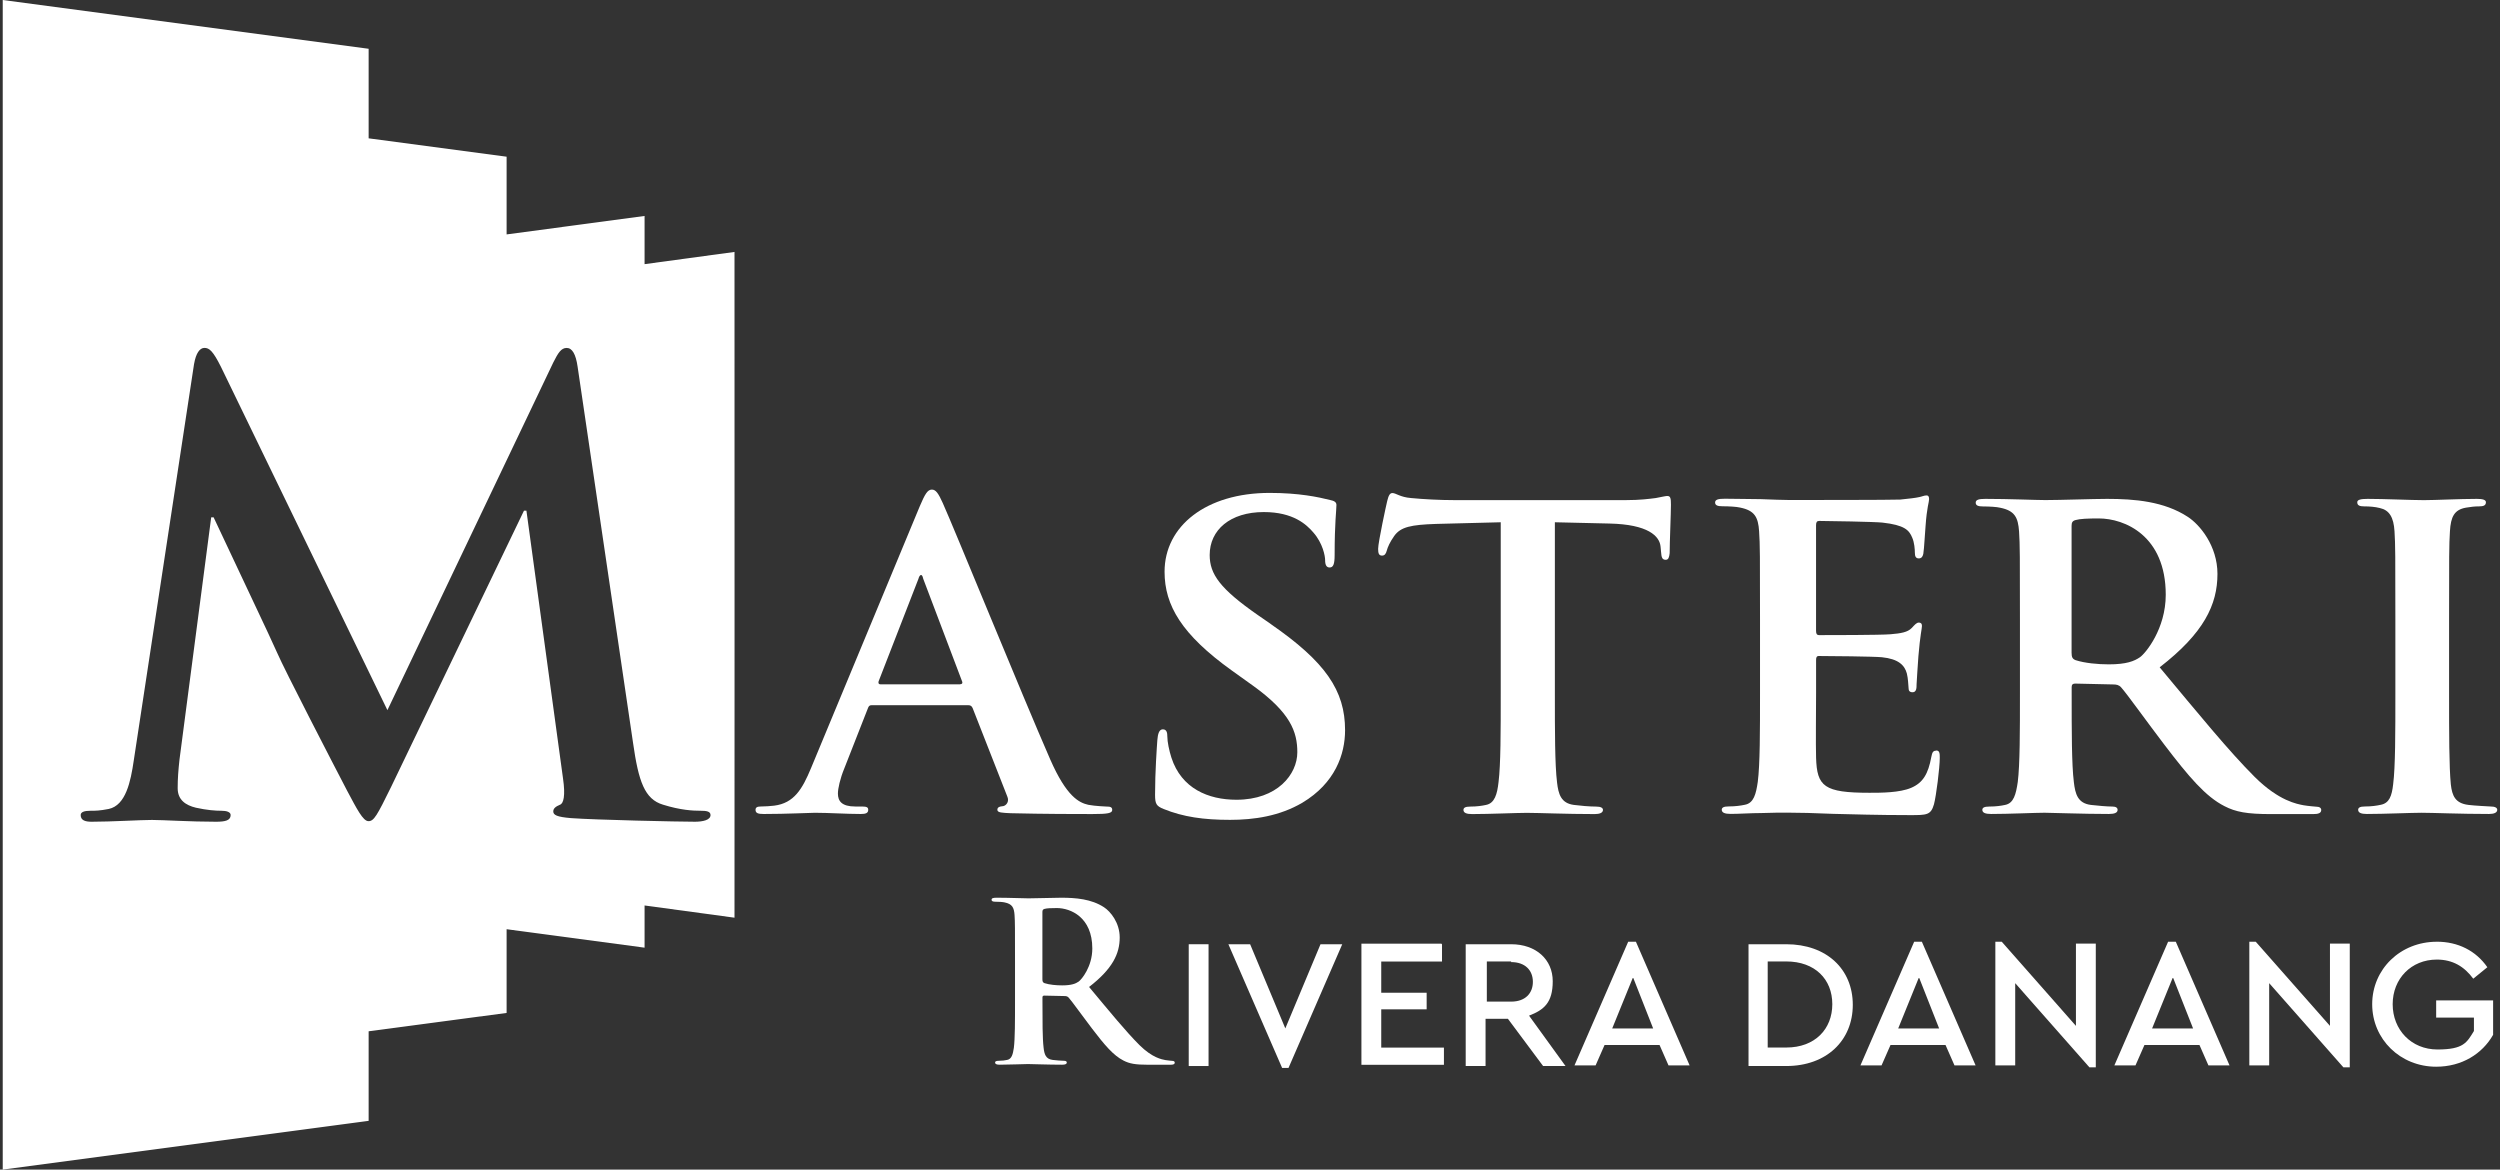
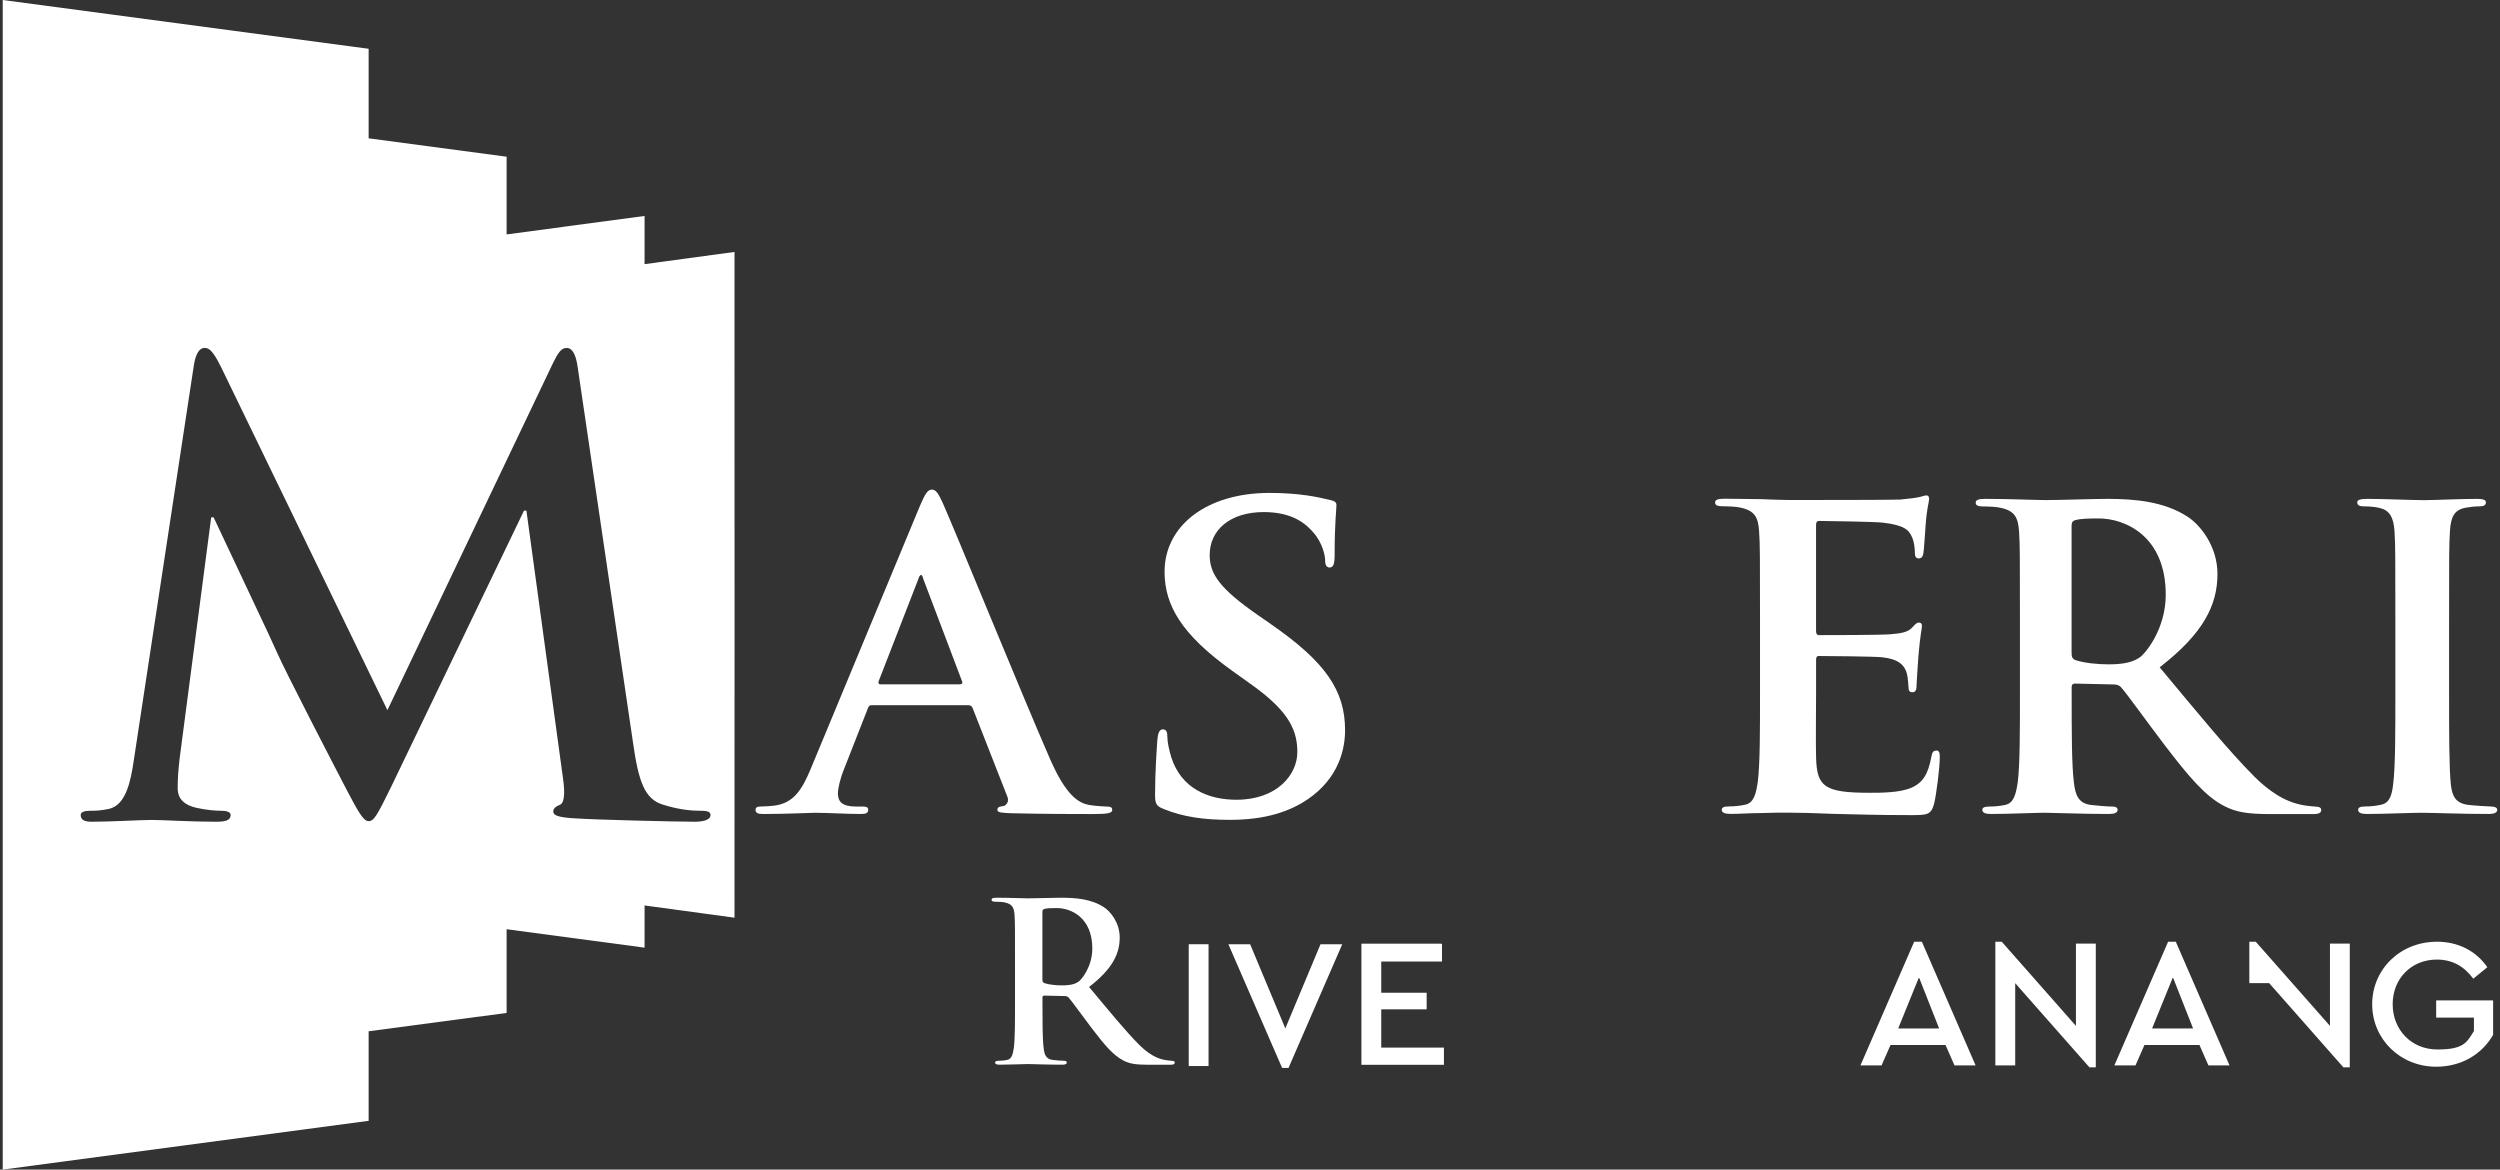
<svg xmlns="http://www.w3.org/2000/svg" width="171" height="80" viewBox="0 0 171 80" fill="none">
  <rect x="0" y="0" width="171" height="80" fill="#333333" stroke="none" />
  <g clip-path="url(#clip0_80_542)">
    <path d="M144.244 45.442C143.496 45.442 142.599 45.36 141.967 45.154C141.758 45.069 141.696 44.954 141.696 44.64V35.972C141.696 35.743 141.756 35.628 141.967 35.572C142.265 35.484 142.805 35.461 143.556 35.461C145.32 35.461 148.137 36.63 148.137 40.681C148.137 43.019 146.759 44.686 146.373 44.954C145.986 45.223 145.443 45.442 144.244 45.442ZM157.575 55.082C157.128 54.994 155.893 54.8 154.222 53.143C152.454 51.378 150.389 48.84 147.721 45.644C150.743 43.306 151.674 41.364 151.674 39.255C151.674 37.343 150.476 35.889 149.638 35.348C148.023 34.294 146.013 34.123 144.126 34.123C143.196 34.123 140.922 34.205 139.902 34.205C139.273 34.205 137.386 34.123 135.797 34.123C135.35 34.123 135.138 34.182 135.138 34.382C135.138 34.582 135.32 34.641 135.644 34.641C136.064 34.641 136.574 34.67 136.813 34.729C137.799 34.929 138.038 35.384 138.104 36.353C138.164 37.267 138.164 38.066 138.164 42.398V47.415C138.164 50.038 138.164 52.291 138.015 53.489C137.893 54.317 137.744 54.943 137.148 55.057C136.877 55.116 136.519 55.168 136.072 55.168C135.711 55.168 135.592 55.253 135.592 55.394C135.592 55.594 135.801 55.676 136.191 55.676C137.389 55.676 139.273 55.591 139.842 55.591C140.289 55.591 142.51 55.676 144.245 55.676C144.636 55.676 144.844 55.591 144.844 55.394C144.844 55.25 144.722 55.168 144.486 55.168C144.128 55.168 143.466 55.109 143.02 55.057C142.12 54.946 141.944 54.314 141.851 53.489C141.702 52.294 141.702 50.041 141.702 47.385V46.986C141.702 46.816 141.795 46.757 141.94 46.757L144.545 46.816C144.754 46.816 144.936 46.846 145.085 47.016C145.476 47.445 146.853 49.38 148.051 50.949C149.726 53.146 150.865 54.486 152.152 55.14C152.93 55.54 153.681 55.684 155.356 55.684H158.203C158.561 55.684 158.772 55.625 158.772 55.402C158.772 55.261 158.65 55.176 158.414 55.176C158.414 55.176 157.898 55.137 157.573 55.081L157.575 55.082Z" fill="white" />
    <path d="M166.68 64.413C168.122 64.413 169.347 65.023 170.135 66.158L169.171 66.943C168.558 66.114 167.772 65.635 166.679 65.635C164.927 65.635 163.659 66.943 163.659 68.688C163.659 70.433 164.928 71.785 166.723 71.785C168.518 71.785 168.734 71.305 169.217 70.52V69.604H166.634V68.427H170.529V70.782C169.784 72.09 168.386 72.963 166.634 72.963C164.185 72.963 162.258 71.088 162.258 68.689C162.258 66.29 164.185 64.415 166.679 64.415L166.68 64.413Z" fill="white" />
-     <path d="M154.292 64.413L159.369 70.17V64.544H160.724V73.005H160.287L155.212 67.248V72.874H153.854V64.413H154.291H154.292Z" fill="white" />
+     <path d="M154.292 64.413L159.369 70.17V64.544H160.724V73.005H160.287L155.212 67.248H153.854V64.413H154.291H154.292Z" fill="white" />
    <path d="M148.824 64.413L152.5 72.874H151.056L150.443 71.478H146.68L146.067 72.874H144.623L148.299 64.413H148.823H148.824ZM148.605 66.899L147.204 70.345H150.006L148.648 66.899H148.605Z" fill="white" />
    <path d="M136.919 64.413L141.994 70.17V64.544H143.352V73.005H142.915L137.84 67.248V72.874H136.482V64.413H136.919Z" fill="white" />
    <path d="M131.455 64.413L135.131 72.874H133.687L133.074 71.478H129.311L128.698 72.874H127.254L130.93 64.413H131.454H131.455ZM131.236 66.899L129.837 70.345H132.636L131.278 66.899H131.235H131.236Z" fill="white" />
-     <path d="M111.896 64.413L115.57 72.874H114.126L113.513 71.478H109.752L109.139 72.874H107.695L111.369 64.413H111.895H111.896ZM111.677 66.899L110.276 70.345H113.075L111.72 66.899H111.677Z" fill="white" />
-     <path d="M119.599 64.586H122.18C124.936 64.586 126.731 66.287 126.731 68.729C126.731 71.171 124.936 72.916 122.18 72.916H119.599V64.586ZM122.18 65.763H120.911V71.651H122.18C124.148 71.651 125.33 70.386 125.33 68.685C125.33 66.984 124.148 65.763 122.18 65.763Z" fill="white" />
    <path d="M98.633 64.59V65.767H94.477V67.904H97.583V69.038H94.477V71.655H98.765V72.833H93.121V64.546H98.59L98.633 64.59Z" fill="white" />
    <path d="M91.81 64.586L88.134 73.047H87.697L84.021 64.586H85.509L87.916 70.343L90.323 64.586H91.811H91.81Z" fill="white" />
    <path d="M82.665 64.586V72.916H81.309V64.586H82.665Z" fill="white" />
-     <path d="M100.344 64.586H103.362C105.068 64.586 106.207 65.633 106.207 67.116C106.207 68.599 105.594 69.079 104.587 69.471L107.081 72.916H105.548L103.143 69.688H101.612V72.916H100.254V64.586H100.343H100.344ZM103.362 65.763H101.699V68.511H103.362C104.326 68.511 104.849 67.944 104.849 67.159C104.849 66.374 104.325 65.807 103.362 65.807V65.763Z" fill="white" />
    <path d="M65.668 46.807H60.215C60.095 46.807 60.066 46.72 60.095 46.607L62.822 39.59C62.851 39.477 62.913 39.332 63 39.332C63.087 39.332 63.12 39.474 63.149 39.59L65.817 46.632C65.846 46.715 65.817 46.803 65.668 46.803M74.44 55.049C73.818 54.907 72.957 54.507 71.833 51.94C69.935 47.606 65.195 35.968 64.482 34.401C64.188 33.747 64.009 33.488 63.741 33.488C63.443 33.488 63.265 33.8 62.912 34.63L55.474 52.54C54.881 53.965 54.318 54.936 52.955 55.107C52.719 55.136 52.304 55.165 52.035 55.165C51.799 55.165 51.679 55.223 51.679 55.394C51.679 55.623 51.857 55.677 52.243 55.677C53.784 55.677 55.413 55.594 55.74 55.594C56.66 55.594 57.932 55.677 58.881 55.677C59.208 55.677 59.386 55.619 59.386 55.394C59.386 55.223 59.295 55.165 58.942 55.165H58.498C57.578 55.165 57.313 54.794 57.313 54.281C57.313 53.939 57.462 53.256 57.757 52.543L59.357 48.464C59.415 48.293 59.477 48.235 59.622 48.235H66.231C66.38 48.235 66.467 48.293 66.529 48.435L68.899 54.481C69.048 54.823 68.841 55.081 68.634 55.136C68.336 55.165 68.22 55.223 68.22 55.394C68.22 55.594 68.576 55.594 69.111 55.623C71.481 55.681 73.644 55.681 74.713 55.681C75.782 55.681 76.076 55.623 76.076 55.398C76.076 55.198 75.927 55.169 75.69 55.169C75.69 55.169 74.883 55.137 74.44 55.049Z" fill="white" />
    <path d="M86.908 42.672L86.039 42.072C83.458 40.276 82.742 39.276 82.742 37.962C82.742 36.249 84.142 35.025 86.443 35.025C88.464 35.025 89.366 35.879 89.831 36.42C90.485 37.161 90.638 38.045 90.638 38.303C90.638 38.645 90.733 38.816 90.947 38.816C91.198 38.816 91.289 38.587 91.289 37.962C91.289 35.736 91.412 34.911 91.412 34.541C91.412 34.34 91.256 34.257 90.976 34.199C90.169 33.998 88.86 33.715 86.839 33.715C82.517 33.715 79.656 35.968 79.656 39.106C79.656 41.416 80.837 43.411 84.258 45.865L85.691 46.891C88.272 48.745 88.737 50.057 88.737 51.453C88.737 52.965 87.37 54.703 84.571 54.703C82.644 54.703 80.808 53.932 80.125 51.824C79.969 51.34 79.845 50.74 79.845 50.37C79.845 50.141 79.812 49.886 79.536 49.886C79.285 49.886 79.194 50.199 79.162 50.627C79.129 51.086 79.006 52.794 79.006 54.365C79.006 54.995 79.1 55.136 79.595 55.337C80.933 55.879 82.332 56.078 84.136 56.078C85.783 56.078 87.524 55.821 89.08 54.907C91.319 53.566 92.003 51.599 92.003 49.944C92.003 47.236 90.665 45.269 86.902 42.673" fill="white" />
-     <path d="M114.056 33.924C113.936 33.924 113.7 33.982 113.256 34.066C112.812 34.124 112.158 34.208 111.213 34.208H99.478C98.5 34.208 97.373 34.15 96.515 34.066C95.773 34.008 95.479 33.724 95.242 33.724C95.064 33.724 94.977 33.895 94.886 34.266C94.828 34.495 94.264 37.091 94.264 37.545C94.264 37.858 94.322 38.003 94.529 38.003C94.707 38.003 94.794 37.89 94.856 37.661C94.914 37.432 95.063 37.09 95.361 36.665C95.805 36.036 96.517 35.894 98.237 35.836L102.65 35.723V47.415C102.65 50.04 102.65 52.29 102.501 53.49C102.41 54.319 102.236 54.944 101.643 55.057C101.378 55.115 101.021 55.17 100.574 55.17C100.218 55.17 100.101 55.254 100.101 55.399C100.101 55.599 100.308 55.683 100.693 55.683C101.878 55.683 103.747 55.599 104.427 55.599C105.256 55.599 107.125 55.683 109.08 55.683C109.407 55.683 109.643 55.599 109.643 55.399C109.643 55.257 109.494 55.17 109.17 55.17C108.726 55.17 108.072 55.112 107.658 55.057C106.771 54.944 106.593 54.316 106.502 53.519C106.353 52.294 106.353 50.04 106.353 47.415V35.723L110.087 35.81C112.726 35.868 113.526 36.665 113.584 37.406L113.613 37.719C113.642 38.148 113.7 38.29 113.94 38.29C114.118 38.29 114.176 38.119 114.205 37.836C114.205 37.094 114.292 35.127 114.292 34.527C114.292 34.098 114.263 33.927 114.056 33.927" fill="white" />
    <path d="M132.436 51.346C132.222 51.346 132.163 51.459 132.102 51.775C131.888 52.946 131.524 53.542 130.731 53.884C129.939 54.226 128.663 54.226 127.87 54.226C124.766 54.226 124.278 53.797 124.22 51.83C124.191 51.005 124.22 48.38 124.22 47.409V45.155C124.22 44.984 124.249 44.871 124.402 44.871C125.133 44.871 128.147 44.9 128.724 44.955C129.851 45.071 130.276 45.497 130.429 46.067C130.52 46.438 130.52 46.809 130.549 47.092C130.549 47.234 130.611 47.35 130.822 47.35C131.094 47.35 131.094 47.037 131.094 46.808C131.094 46.608 131.185 45.466 131.218 44.896C131.338 43.442 131.462 42.984 131.462 42.813C131.462 42.642 131.371 42.584 131.248 42.584C131.095 42.584 130.975 42.726 130.761 42.955C130.488 43.242 130.03 43.326 129.3 43.384C128.598 43.442 125.101 43.442 124.432 43.442C124.25 43.442 124.218 43.326 124.218 43.129V35.916C124.218 35.716 124.28 35.632 124.432 35.632C125.039 35.632 128.235 35.69 128.754 35.745C130.274 35.916 130.579 36.258 130.794 36.77C130.947 37.112 130.976 37.595 130.976 37.795C130.976 38.053 131.038 38.195 131.249 38.195C131.46 38.195 131.521 38.024 131.554 37.882C131.616 37.54 131.674 36.286 131.707 35.999C131.798 34.687 131.95 34.345 131.95 34.145C131.95 34.003 131.921 33.887 131.768 33.887C131.615 33.887 131.434 33.974 131.281 34C131.037 34.058 130.55 34.113 129.972 34.171C129.394 34.2 123.337 34.2 122.363 34.2C121.938 34.2 121.236 34.171 120.447 34.142C119.687 34.142 118.804 34.113 117.982 34.113C117.524 34.113 117.313 34.171 117.313 34.371C117.313 34.571 117.495 34.629 117.829 34.629C118.254 34.629 118.77 34.658 119.014 34.716C120.017 34.916 120.261 35.37 120.323 36.341C120.385 37.254 120.385 38.053 120.385 42.387V47.404C120.385 50.029 120.385 52.279 120.232 53.479C120.112 54.308 119.96 54.933 119.349 55.046C119.076 55.104 118.709 55.159 118.255 55.159C117.891 55.159 117.768 55.242 117.768 55.388C117.768 55.588 117.982 55.671 118.375 55.671C118.982 55.671 119.775 55.613 120.476 55.613C121.207 55.584 121.876 55.584 122.21 55.584C123.123 55.584 124.068 55.613 125.377 55.667C126.686 55.696 128.358 55.754 130.641 55.754C131.797 55.754 132.07 55.754 132.284 55.012C132.437 54.441 132.68 52.503 132.68 51.845C132.68 51.558 132.68 51.332 132.436 51.332" fill="white" />
    <path d="M168.822 55.053C167.935 54.94 167.724 54.424 167.637 53.657C167.517 52.432 167.517 50.178 167.517 47.411V42.394C167.517 38.06 167.517 37.26 167.575 36.348C167.633 35.348 167.87 34.865 168.673 34.723C169.029 34.665 169.265 34.636 169.564 34.636C169.863 34.636 170.037 34.578 170.037 34.352C170.037 34.181 169.801 34.123 169.415 34.123C168.288 34.123 166.54 34.21 165.802 34.21C164.94 34.21 163.076 34.123 161.949 34.123C161.476 34.123 161.236 34.181 161.236 34.352C161.236 34.581 161.414 34.636 161.709 34.636C162.065 34.636 162.451 34.665 162.778 34.749C163.429 34.891 163.727 35.378 163.785 36.345C163.843 37.258 163.843 38.057 163.843 42.391V47.408C163.843 50.175 163.843 52.429 163.694 53.625C163.603 54.45 163.429 54.937 162.836 55.05C162.571 55.108 162.214 55.163 161.771 55.163C161.415 55.163 161.298 55.247 161.298 55.392C161.298 55.592 161.505 55.676 161.89 55.676C163.075 55.676 164.94 55.593 165.624 55.593C166.424 55.593 168.292 55.676 170.248 55.676C170.575 55.676 170.811 55.593 170.811 55.392C170.811 55.25 170.662 55.163 170.338 55.163C170.338 55.163 169.236 55.109 168.822 55.054V55.053Z" fill="white" />
    <path d="M50.24 17.232L44.089 18.068V14.771L34.652 16.034V10.718L25.215 9.462V3.336L0.187 0.001V80.001L25.215 76.666V70.54L34.652 69.284V63.558L44.089 64.821V61.934L50.24 62.77L50.243 44.59V40.003L50.24 17.232ZM47.518 56.206C46.476 56.206 40.719 56.083 39.052 55.959C38.091 55.878 37.844 55.748 37.844 55.501C37.844 55.296 38.01 55.166 38.303 55.043C38.55 54.962 38.681 54.419 38.511 53.252L36.007 34.928H35.841L26.747 53.834C25.786 55.791 25.578 56.168 25.204 56.168C24.83 56.168 24.41 55.333 23.745 54.088C22.745 52.17 19.45 45.8 18.949 44.633C18.575 43.759 16.071 38.513 14.612 35.386H14.446L12.277 51.958C12.196 52.706 12.153 53.252 12.153 53.915C12.153 54.708 12.693 55.079 13.403 55.248C14.152 55.414 14.738 55.456 15.151 55.456C15.486 55.456 15.776 55.537 15.776 55.749C15.776 56.123 15.402 56.207 14.776 56.207C13.024 56.207 11.149 56.084 10.397 56.084C9.602 56.084 7.603 56.207 6.268 56.207C5.851 56.207 5.519 56.123 5.519 55.749C5.519 55.541 5.766 55.456 6.187 55.456C6.522 55.456 6.812 55.456 7.437 55.333C8.603 55.086 8.938 53.458 9.146 52.04L13.275 24.885L13.278 24.878C13.402 24.173 13.656 23.796 13.985 23.796C14.314 23.796 14.568 24.004 15.112 25.09L26.499 48.575L37.843 24.797C38.178 24.131 38.387 23.799 38.761 23.799C39.135 23.799 39.386 24.215 39.51 25.093L43.303 50.831C43.677 53.454 44.094 54.663 45.348 55.04C46.556 55.417 47.393 55.456 47.933 55.456C48.311 55.456 48.6 55.495 48.6 55.749C48.6 56.084 48.099 56.207 47.516 56.207L47.518 56.206Z" fill="white" />
    <path d="M72.651 67.4C72.254 67.4 71.779 67.358 71.444 67.248C71.333 67.203 71.3 67.141 71.3 66.975V62.382C71.3 62.261 71.332 62.2 71.444 62.169C71.602 62.123 71.888 62.111 72.286 62.111C73.221 62.111 74.714 62.73 74.714 64.876C74.714 66.115 73.984 66.999 73.779 67.141C73.574 67.284 73.286 67.4 72.651 67.4ZM79.716 72.51C79.479 72.463 78.825 72.361 77.939 71.483C77.002 70.547 75.907 69.203 74.493 67.508C76.095 66.269 76.588 65.24 76.588 64.123C76.588 63.108 75.953 62.339 75.509 62.053C74.653 61.493 73.588 61.404 72.588 61.404C72.095 61.404 70.89 61.447 70.349 61.447C70.016 61.447 69.016 61.404 68.173 61.404C67.936 61.404 67.824 61.434 67.824 61.541C67.824 61.647 67.92 61.678 68.092 61.678C68.315 61.678 68.585 61.694 68.711 61.724C69.234 61.831 69.36 62.072 69.395 62.586C69.427 63.069 69.427 63.493 69.427 65.79V68.448C69.427 69.838 69.427 71.032 69.348 71.668C69.283 72.106 69.204 72.439 68.888 72.499C68.744 72.529 68.555 72.558 68.318 72.558C68.127 72.558 68.064 72.603 68.064 72.677C68.064 72.784 68.175 72.826 68.382 72.826C69.017 72.826 70.015 72.781 70.317 72.781C70.554 72.781 71.731 72.826 72.65 72.826C72.857 72.826 72.968 72.781 72.968 72.677C72.968 72.602 72.903 72.558 72.779 72.558C72.59 72.558 72.239 72.526 72.002 72.499C71.525 72.439 71.432 72.105 71.383 71.668C71.304 71.034 71.304 69.84 71.304 68.433V68.221C71.304 68.13 71.353 68.1 71.43 68.1L72.811 68.13C72.922 68.13 73.018 68.147 73.097 68.237C73.304 68.463 74.034 69.49 74.669 70.32C75.557 71.486 76.16 72.195 76.843 72.541C77.255 72.754 77.654 72.829 78.541 72.829H80.05C80.239 72.829 80.352 72.799 80.352 72.68C80.352 72.606 80.287 72.561 80.163 72.561C80.163 72.561 79.889 72.54 79.717 72.51L79.716 72.51Z" fill="white" />
  </g>
  <defs>
    <clipPath id="clip0_80_542">
      <rect width="170.623" height="80" fill="white" transform="translate(0.188)" />
    </clipPath>
  </defs>
</svg>